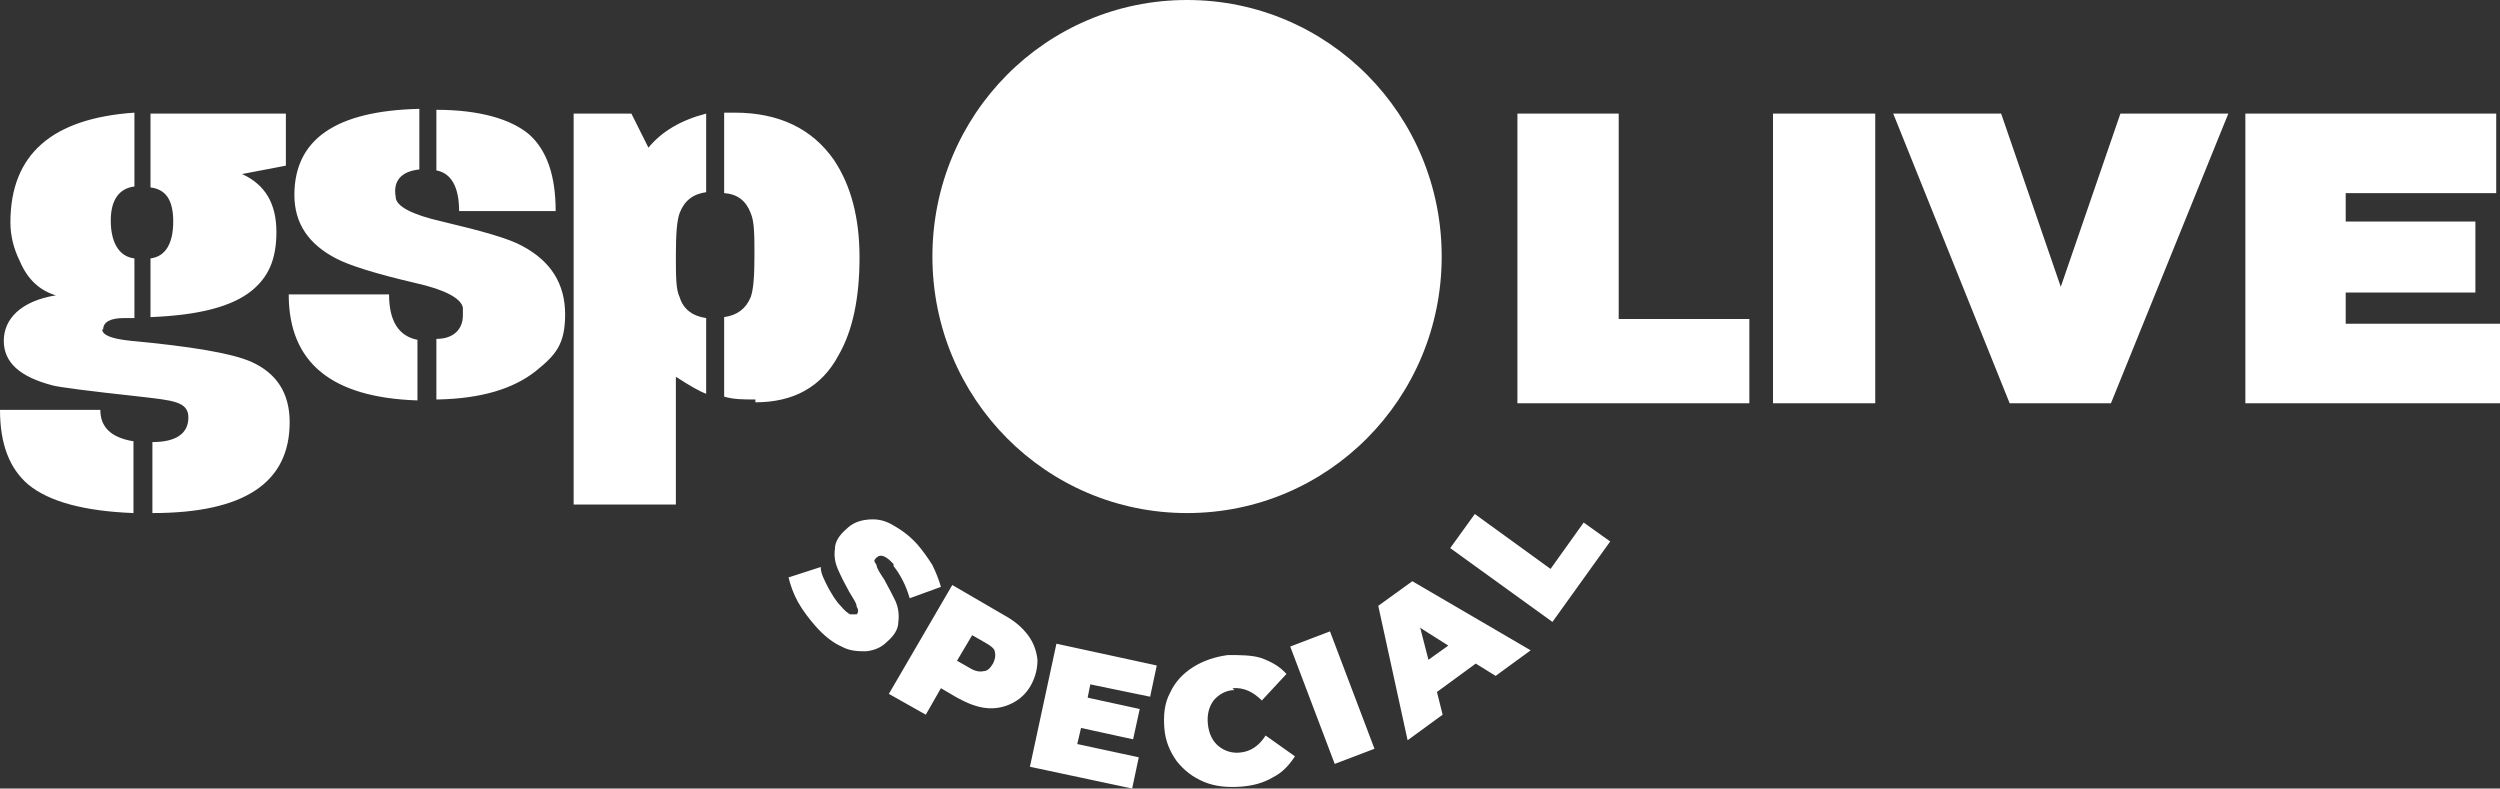
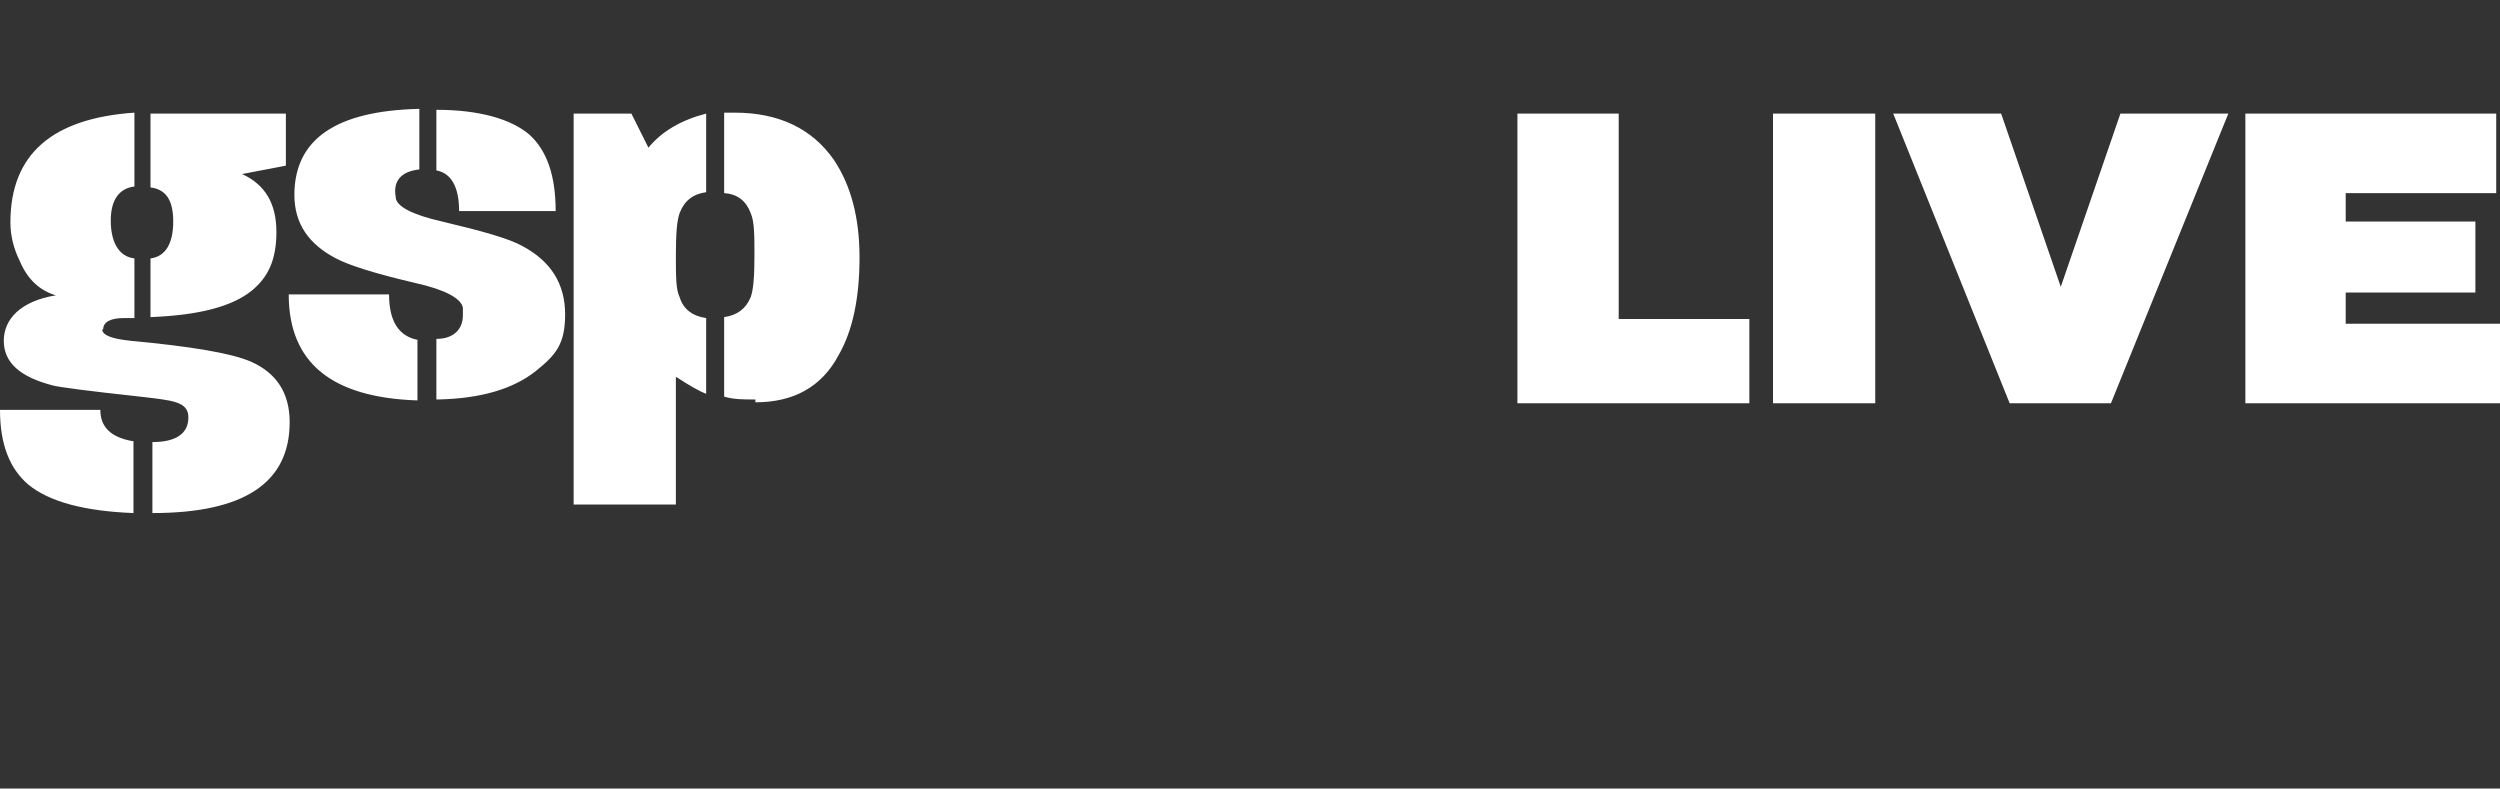
<svg xmlns="http://www.w3.org/2000/svg" id="Layer_1" data-name="Layer 1" version="1.1" viewBox="5.4 55 264.1 83.3">
  <rect x="5.4" y="55" width="264.1" height="83.3" fill="#333333" stroke="none" />
  <defs>
    <style>
      .cls-1 {
        fill: #fff;
        fill-rule: evenodd;
        stroke-width: 0px;
      }
    </style>
  </defs>
  <path class="cls-1" d="M269.5,89.2v8.4h-26.9v-30.6h26.5v8.4h-15.9v3h13.7v7.5h-13.7v3.3h16.3,0ZM217.7,97.6l-12.3-30.6h11.4l6.3,18.3h0l6.3-18.3h11.4l-12.4,30.6h-10.8.1ZM192.7,67h10.8v30.6h-10.8v-30.6ZM165.6,67h10.8v21.7h13.8v8.9h-24.5v-30.6h-.1ZM85.2,97.2c-1.3,0-2.3,0-3.3-.3v-8.4c1.4-.2,2.3-.9,2.8-2.1.3-.8.4-2.3.4-4.4s0-3.6-.4-4.5c-.5-1.3-1.4-2-2.8-2.1v-8.5h1.1c4.7,0,8.2,1.7,10.5,5,1.8,2.7,2.7,6.1,2.7,10.3s-.7,7.7-2.2,10.3c-1.8,3.4-4.8,5-8.8,5v-.3ZM76.8,108.3h-10.8v-41.3h6.1l1.8,3.6c1.4-1.7,3.4-2.9,6.1-3.6v8.3c-1.4.2-2.3.9-2.8,2.2-.3.8-.4,2.3-.4,4.5s0,3.6.4,4.4c.4,1.3,1.4,2,2.8,2.2v8c-.8-.3-1.8-.9-3.2-1.8v13.7-.2ZM51.5,97.2v-6.4c1.8,0,2.8-1,2.8-2.5s0-.5,0-.8c-.2-1-1.9-1.9-5-2.6-4.3-1-7.1-1.9-8.4-2.6-2.9-1.5-4.4-3.7-4.4-6.7,0-5.9,4.4-8.9,13.2-9.1v6.4c-1.9.2-2.8,1.2-2.5,2.9,0,1,1.8,1.9,4.9,2.6,4.2,1,7.1,1.8,8.5,2.6,3,1.6,4.5,4,4.5,7.2s-1,4.3-3.1,6c-2.4,1.9-5.8,2.9-10.3,3h-.2ZM51.5,73v-6.4c4.6,0,7.9,1,9.8,2.6,1.9,1.7,2.8,4.4,2.8,8.1h-10.2c0-2.5-.8-4-2.4-4.3ZM49.5,90.9v6.4c-9.1-.3-13.6-4-13.6-11.2h10.6c0,2.8,1,4.4,3,4.8ZM31,73.4c2.4,1.1,3.6,3.1,3.6,6.1s-.9,4.8-2.6,6.2c-2.1,1.7-5.6,2.6-10.7,2.8v-6.2c1.6-.2,2.4-1.6,2.4-3.9s-.8-3.4-2.4-3.6v-7.8h14.3v5.5c0,0-4.7.9-4.7.9h.1ZM16.2,89.8c0,.6,1,1,3,1.2,6.4.6,10.6,1.3,12.7,2.2,2.7,1.2,4.1,3.3,4.1,6.4,0,6.4-4.8,9.6-14.5,9.6v-7.5c2.5,0,3.8-.9,3.8-2.6s-1.7-1.8-5.1-2.2c-5.5-.6-8.6-1-9.3-1.2-3.4-.9-5.1-2.4-5.1-4.7s1.8-4.2,5.5-4.8c-1.7-.5-3-1.7-3.8-3.6-.7-1.4-1-2.8-1-4.1,0-7.2,4.4-11,13.1-11.6v7.8c-1.6.2-2.5,1.4-2.5,3.6s.8,3.8,2.5,4v6.3h-1.1c-1.4,0-2.2.4-2.2,1.2h0ZM19.5,101.6v7.6c-5.2-.2-8.9-1.2-11.1-3-2-1.7-3-4.3-3-7.9h10.6c0,1.8,1.1,2.9,3.4,3.3h.1Z" />
-   <path class="cls-1" d="M130.8,55c14.9,0,26.9,12.1,26.9,27.1s-12,27.1-26.9,27.1-26.9-12.1-26.9-27.1,12-27.1,26.9-27.1Z" />
-   <path class="cls-1" d="M169.4,120.7l-10.8-7.8,2.6-3.6,8,5.8,3.5-4.9,2.8,2-6.1,8.5ZM163.4,126.4l-2.1-1.3-4.1,3,.6,2.4-3.7,2.7-3.1-14.2,3.6-2.6,12.5,7.3-3.7,2.7ZM155.4,121.2l.9,3.5,2.1-1.5-3-1.9h0ZM141.7,123.3l4.2-1.6,4.7,12.4-4.2,1.6s-4.7-12.4-4.7-12.4ZM135.8,127.9c-.9,0-1.7.5-2.2,1.1-.5.7-.7,1.5-.6,2.5.1,1,.5,1.8,1.1,2.3s1.4.8,2.3.7c1.1-.1,2-.7,2.7-1.8l3.1,2.2c-.6.9-1.3,1.7-2.3,2.2-1,.6-2.1.9-3.4,1-1.4.1-2.7,0-3.9-.5s-2.1-1.2-2.9-2.2c-.7-1-1.2-2.1-1.3-3.5-.1-1.3,0-2.6.6-3.7.5-1.1,1.3-2,2.4-2.7,1.1-.7,2.3-1.1,3.7-1.3,1.3,0,2.5,0,3.5.3,1.1.4,2,.9,2.7,1.7l-2.6,2.8c-.9-.9-1.9-1.4-3.1-1.3l.2.2ZM120.6,127.2l-.3,1.5,5.5,1.2-.7,3.2-5.5-1.2-.4,1.7,6.5,1.4-.7,3.3-10.8-2.3,2.8-13,10.6,2.3-.7,3.3-6.3-1.3h0ZM112.3,129.3c-.8.4-1.7.6-2.7.5s-2-.5-3.1-1.1l-1.7-1-1.6,2.8-3.9-2.2,6.7-11.5,5.5,3.2c1.1.6,1.9,1.3,2.5,2.1.6.8.9,1.7,1,2.6,0,.9-.2,1.8-.7,2.7s-1.2,1.5-2,1.9h0ZM110.5,123.9c0-.4-.5-.7-1-1l-1.4-.8-1.6,2.7,1.4.8c.5.3,1,.4,1.4.3.4,0,.7-.3,1-.8.2-.4.3-.8.2-1.2ZM99.8,114.6c-.8-.9-1.4-1.1-1.8-.7s-.2.4,0,.8c0,.3.4.9.8,1.5.5.9.9,1.7,1.2,2.3.3.7.4,1.4.3,2.2,0,.8-.5,1.5-1.2,2.1-.6.6-1.3.9-2.2,1-.8,0-1.7,0-2.6-.5-.9-.4-1.8-1.1-2.7-2.1-.7-.8-1.4-1.7-1.9-2.6s-.8-1.8-1-2.6l3.4-1.1c0,.7.4,1.4.8,2.2.4.7.8,1.4,1.3,1.9.4.5.8.8,1,.9.3,0,.5,0,.7,0,.2-.2.2-.5,0-.8,0-.4-.4-.9-.8-1.6-.5-.9-.9-1.7-1.2-2.4-.3-.7-.4-1.4-.3-2.1,0-.8.5-1.5,1.2-2.1.6-.6,1.3-.9,2.2-1s1.7,0,2.6.5,1.8,1.1,2.7,2.1c.6.7,1.1,1.4,1.6,2.2.4.8.7,1.6.9,2.3l-3.3,1.2c-.4-1.4-1-2.5-1.7-3.4v-.2Z" />
</svg>